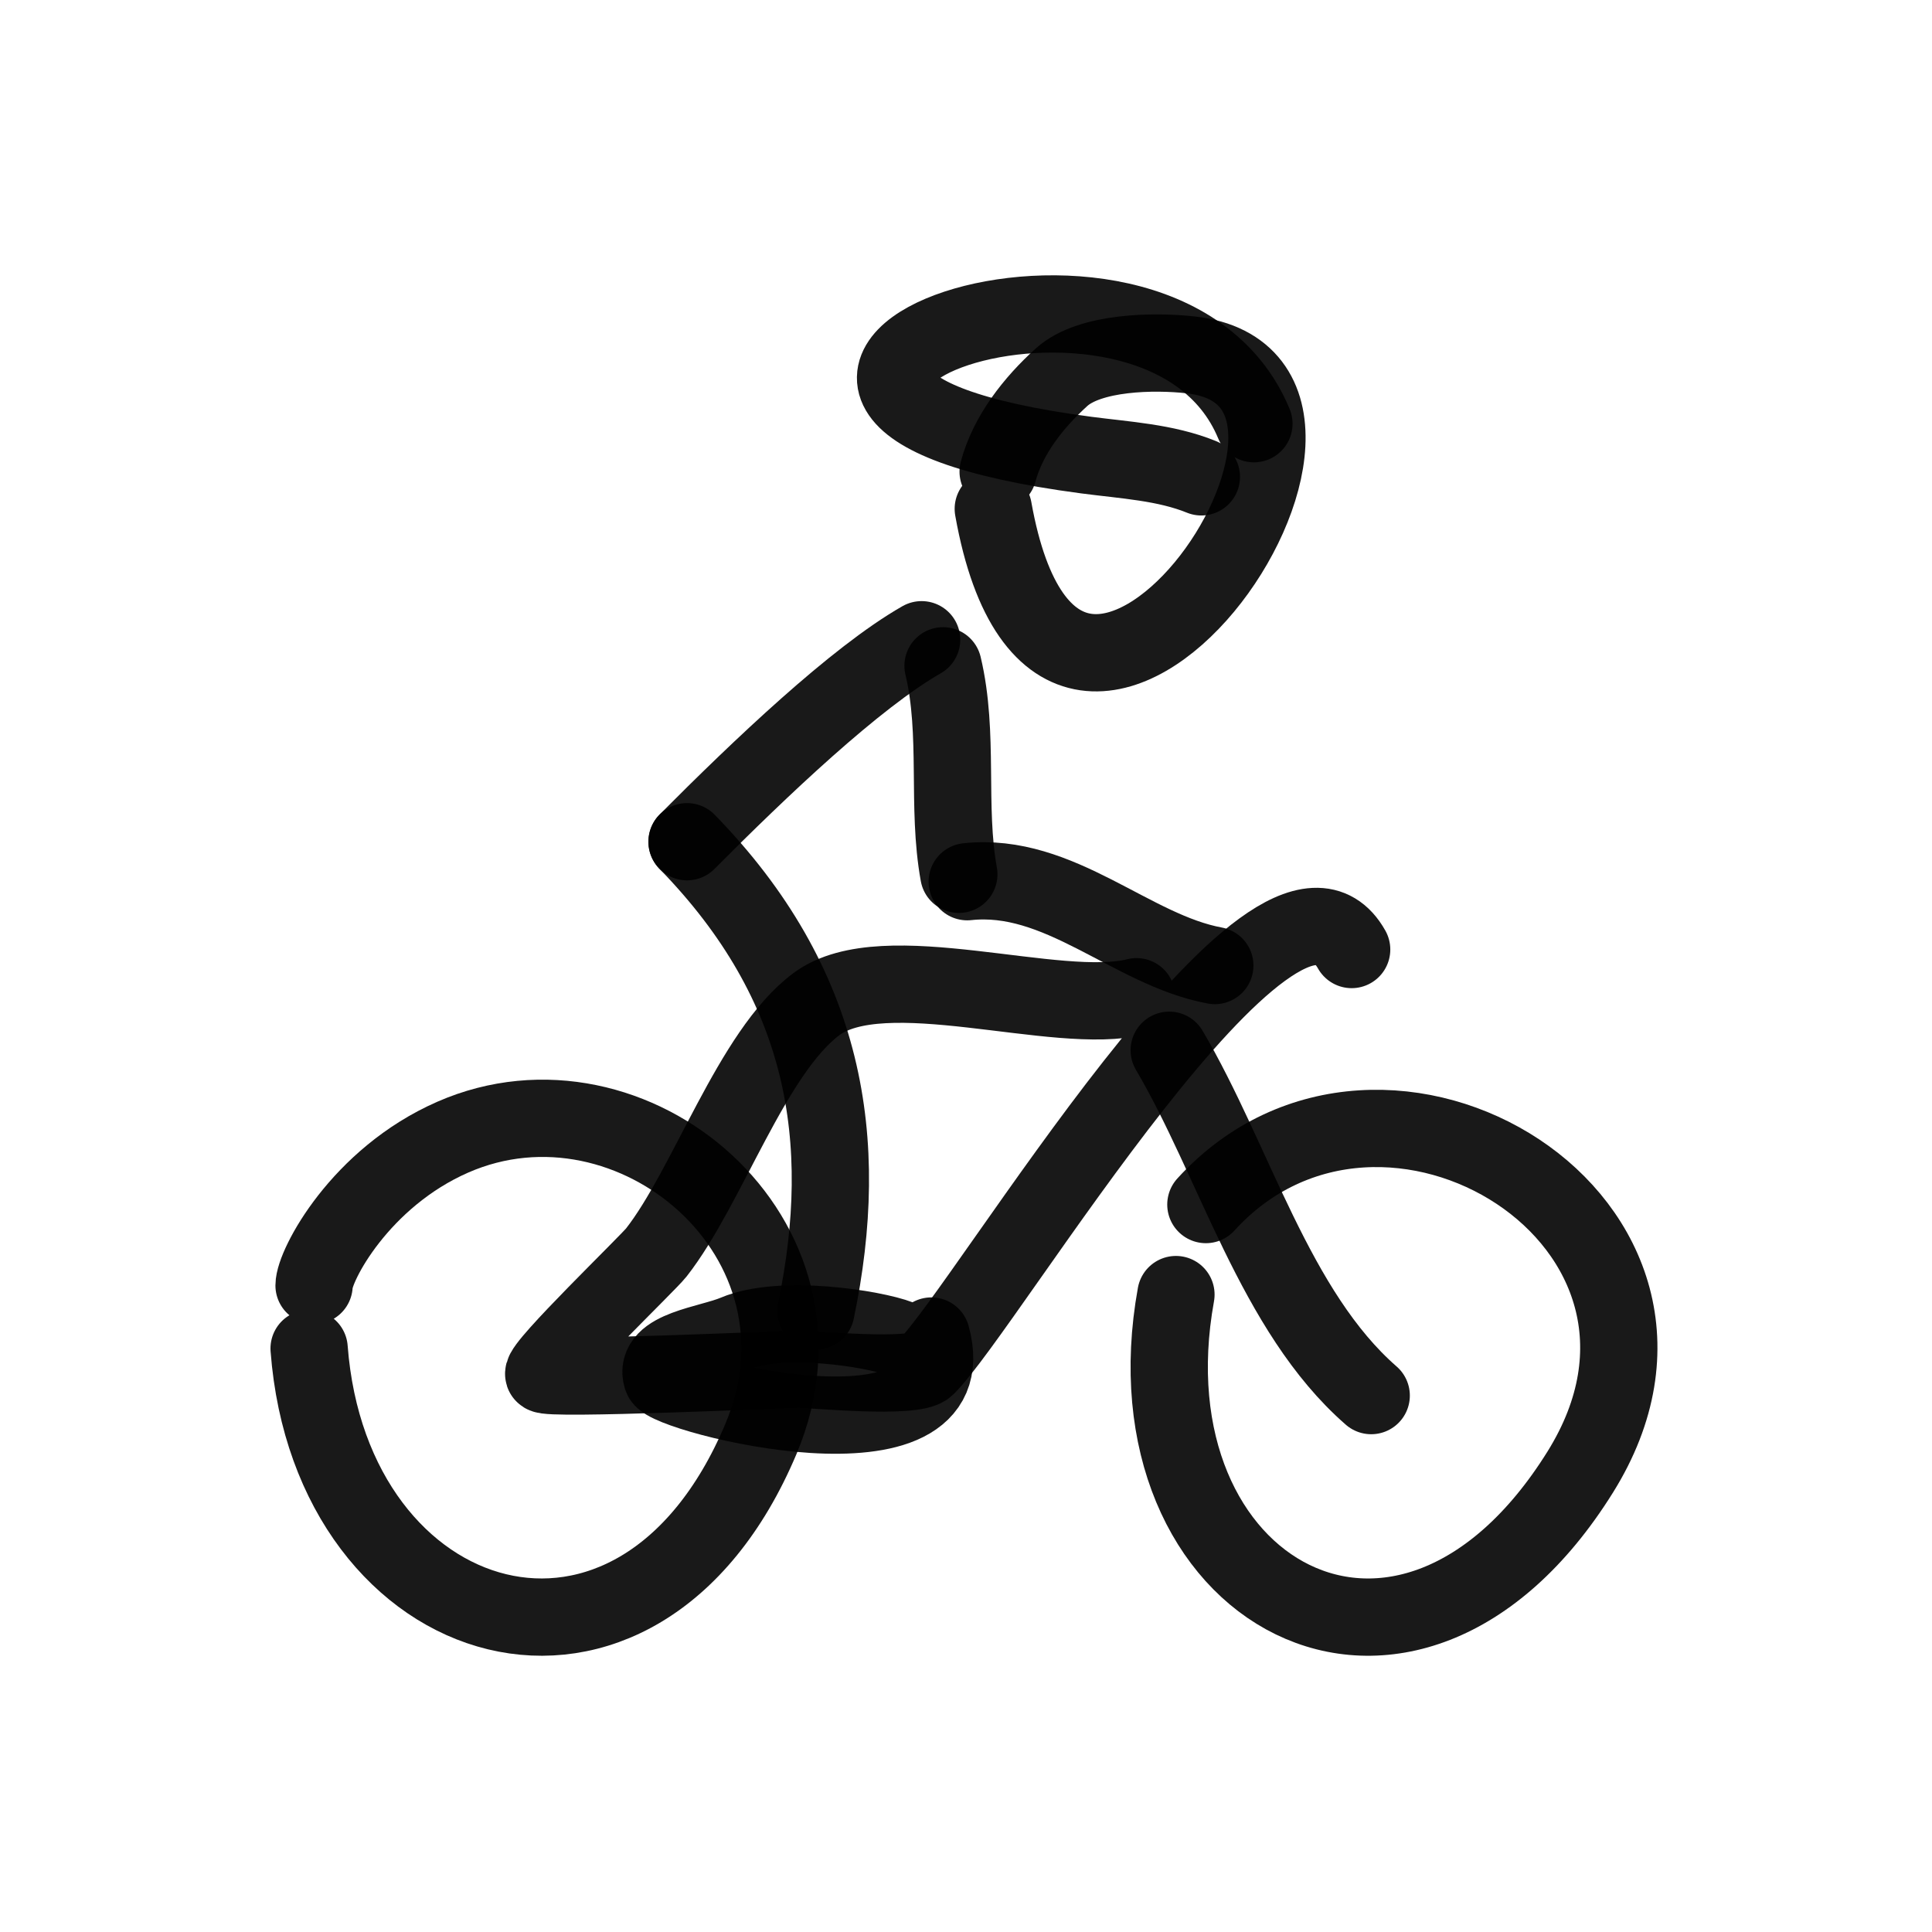
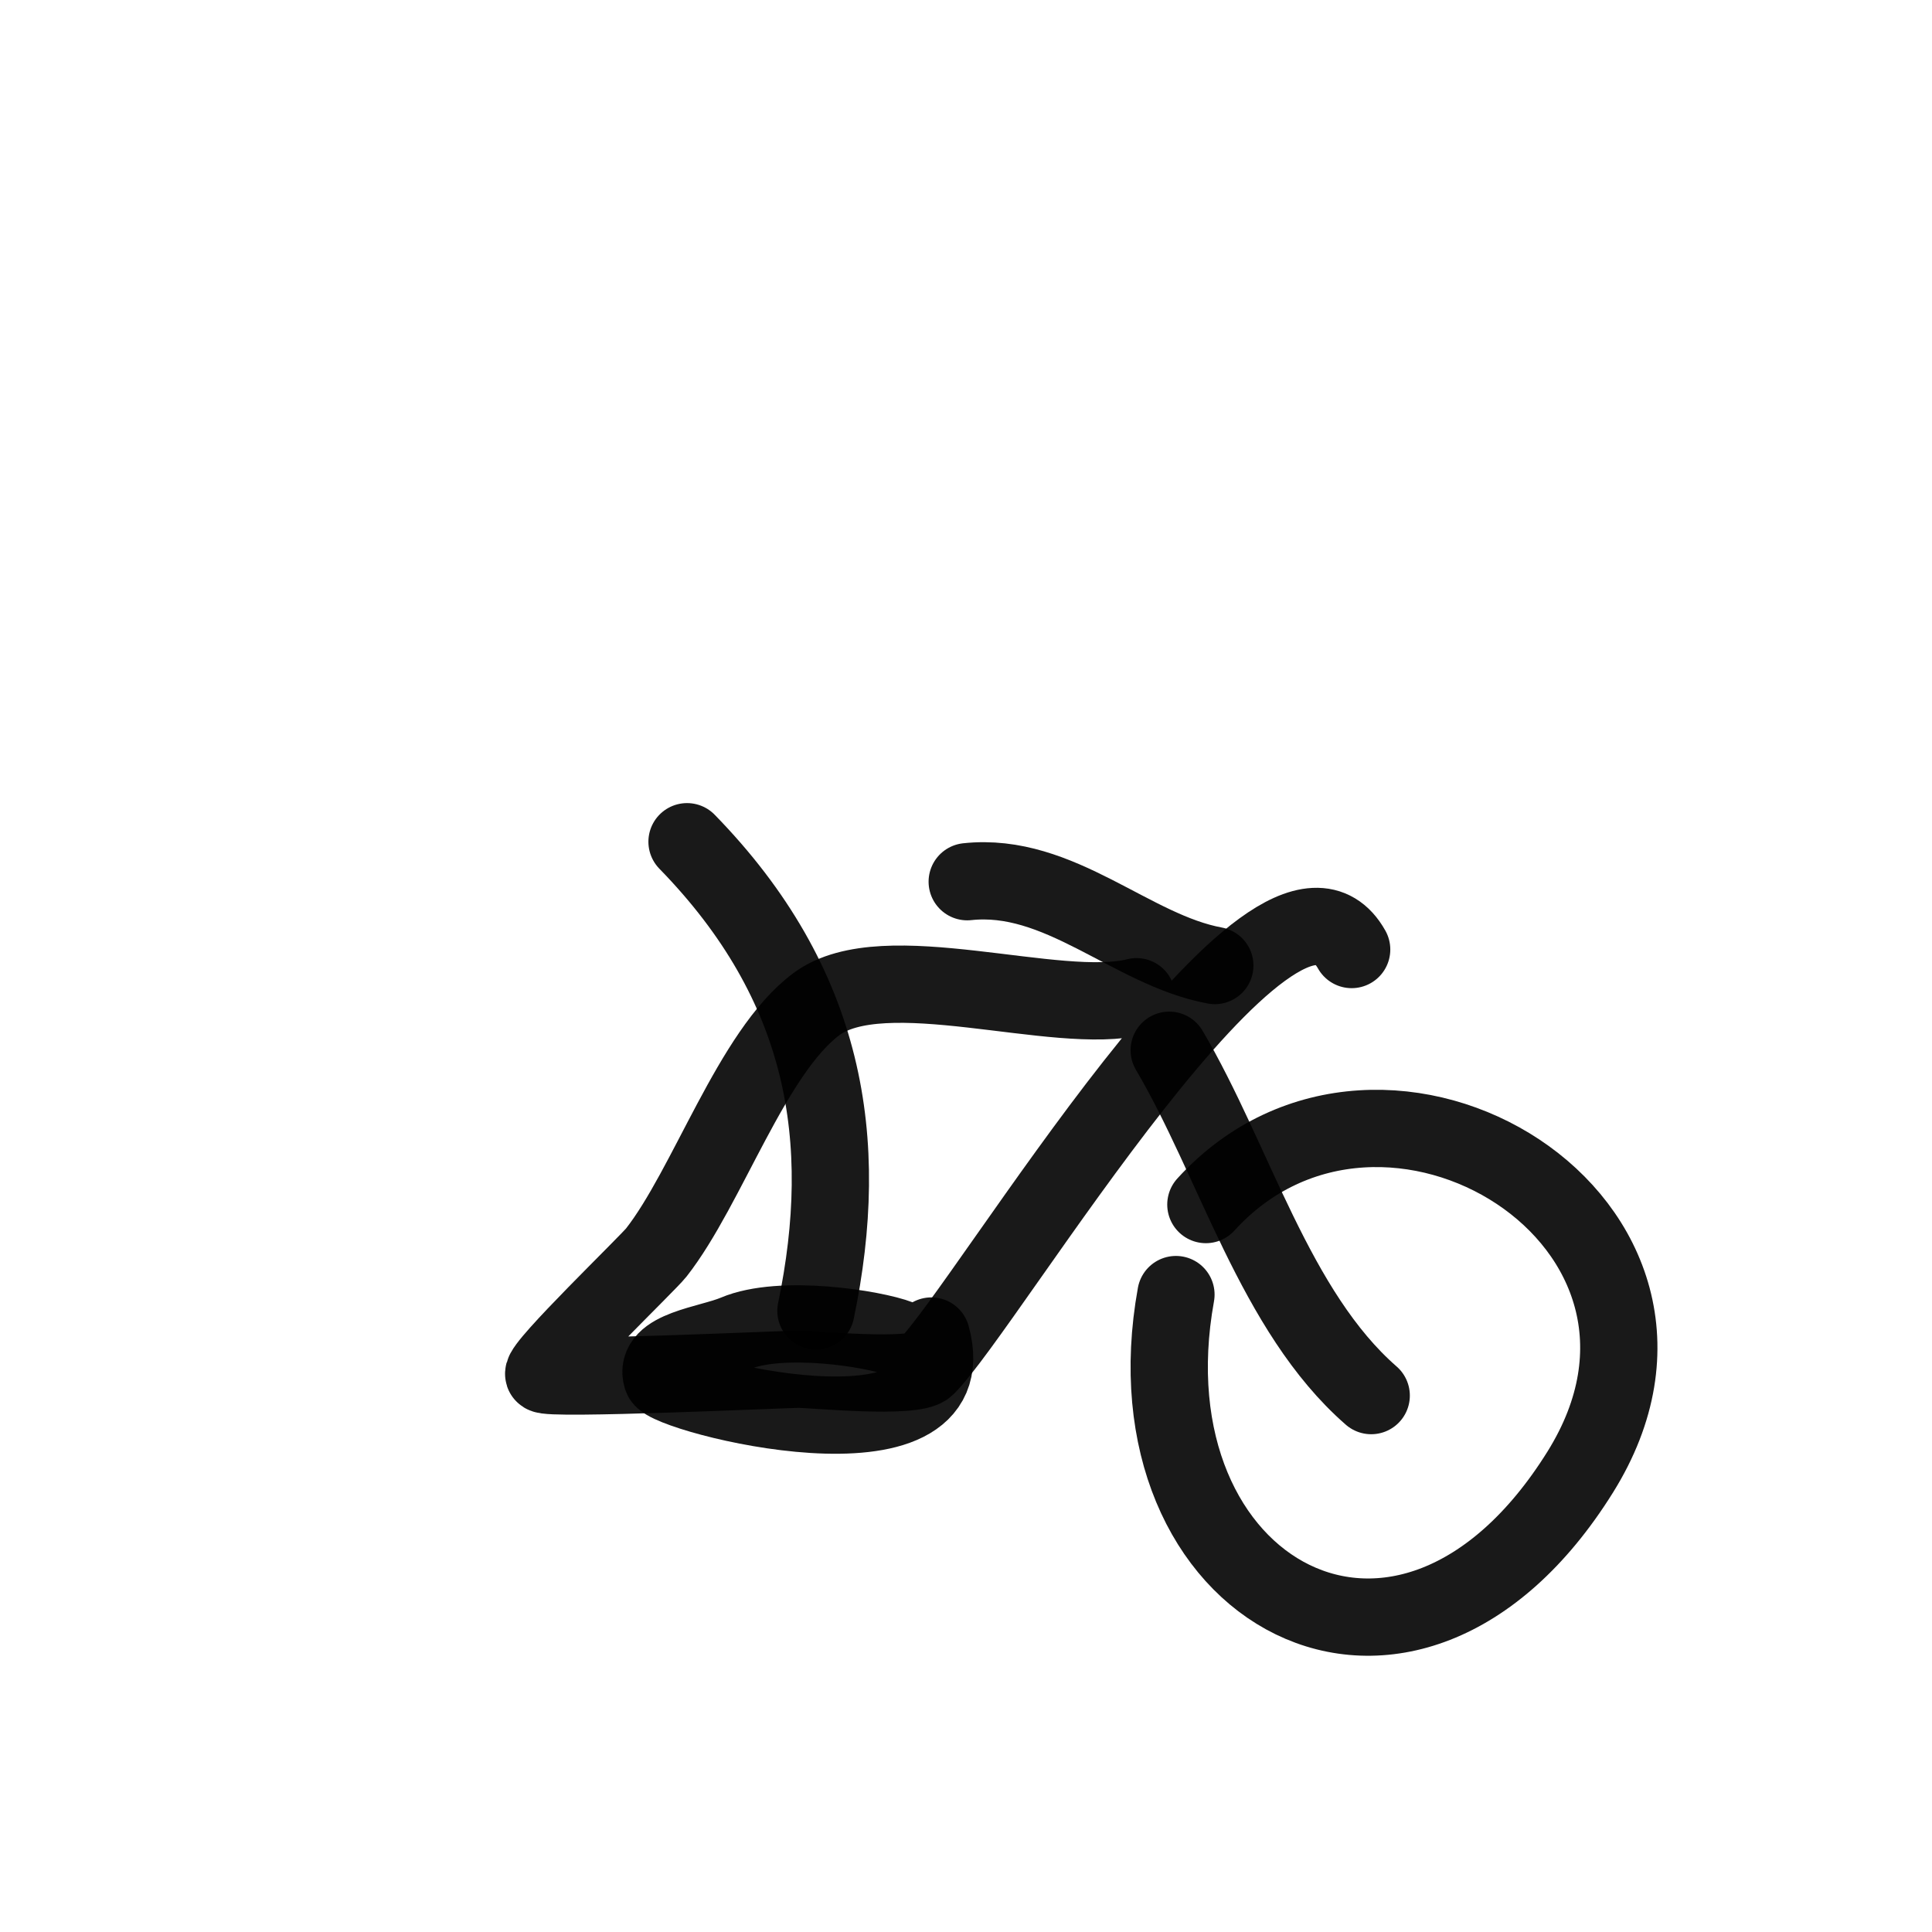
<svg xmlns="http://www.w3.org/2000/svg" width="800px" height="800px" viewBox="0 0 400 400" fill="none">
  <path d="M249.664 249.389C286.488 208.937 359.322 253.23 327.164 304.783C291.159 362.507 232.271 329.705 243.466 268.029" stroke="#000000" stroke-opacity="0.9" stroke-width="16" stroke-linecap="round" stroke-linejoin="round" />
-   <path d="M65.024 266.147C65.024 262.054 74.534 243.842 93.757 235.43C130.903 219.174 175.048 256.432 157.514 297.979C132.03 358.365 68.538 339.106 64 279.191" stroke="#000000" stroke-opacity="0.9" stroke-width="16" stroke-linecap="round" stroke-linejoin="round" />
  <path d="M235.31 206.358C218.827 210.543 183.008 197.485 169.021 207.9C155.658 217.856 146.537 245.714 135.881 259.316C134.104 261.584 112.011 282.824 112.576 284.509C113.003 285.783 162.571 283.484 165.399 283.484C168.168 283.484 189.211 285.547 191.81 282.967C204.473 270.395 264.32 168.847 279.846 196.589" stroke="#000000" stroke-opacity="0.9" stroke-width="16" stroke-linecap="round" stroke-linejoin="round" />
  <path d="M242.073 217.442C255.624 240.398 263.912 271.522 283.893 288.941" stroke="#000000" stroke-opacity="0.9" stroke-width="16" stroke-linecap="round" stroke-linejoin="round" />
  <path d="M192.824 276.61C200.683 304.809 138.164 288.808 137.043 285.234C135.201 279.357 146.845 278.371 152.26 276.073C161.688 272.064 180.856 275.073 186.231 277.152" stroke="#000000" stroke-opacity="0.9" stroke-width="16" stroke-linecap="round" stroke-linejoin="round" />
  <path d="M142.244 174.272C171.066 203.819 176.281 236.034 168.933 271.403" stroke="#000000" stroke-opacity="0.9" stroke-width="16" stroke-linecap="round" stroke-linejoin="round" />
-   <path d="M142.244 174.272C157.363 159.074 177.134 140.251 190.81 132.452" stroke="#000000" stroke-opacity="0.9" stroke-width="16" stroke-linecap="round" stroke-linejoin="round" />
-   <path d="M195.247 137.848C198.618 151.996 195.963 166.977 198.517 181.017" stroke="#000000" stroke-opacity="0.9" stroke-width="16" stroke-linecap="round" stroke-linejoin="round" />
  <path d="M200.253 182.547C219.386 180.482 234.183 196.703 251.516 199.904" stroke="#000000" stroke-opacity="0.9" stroke-width="16" stroke-linecap="round" stroke-linejoin="round" />
-   <path d="M206.655 97.64C208.659 90.078 214.017 83.319 219.778 78.101C225.626 72.807 239.029 72.629 246.526 73.475C294.218 78.876 219.975 185.632 205.649 105.349" stroke="#000000" stroke-opacity="0.9" stroke-width="16" stroke-linecap="round" stroke-linejoin="round" />
-   <path d="M248.733 98.726C241.303 95.709 232.93 95.279 224.908 94.222C126.965 81.328 239.561 39.319 259.611 87.723" stroke="#000000" stroke-opacity="0.9" stroke-width="16" stroke-linecap="round" stroke-linejoin="round" />
</svg>